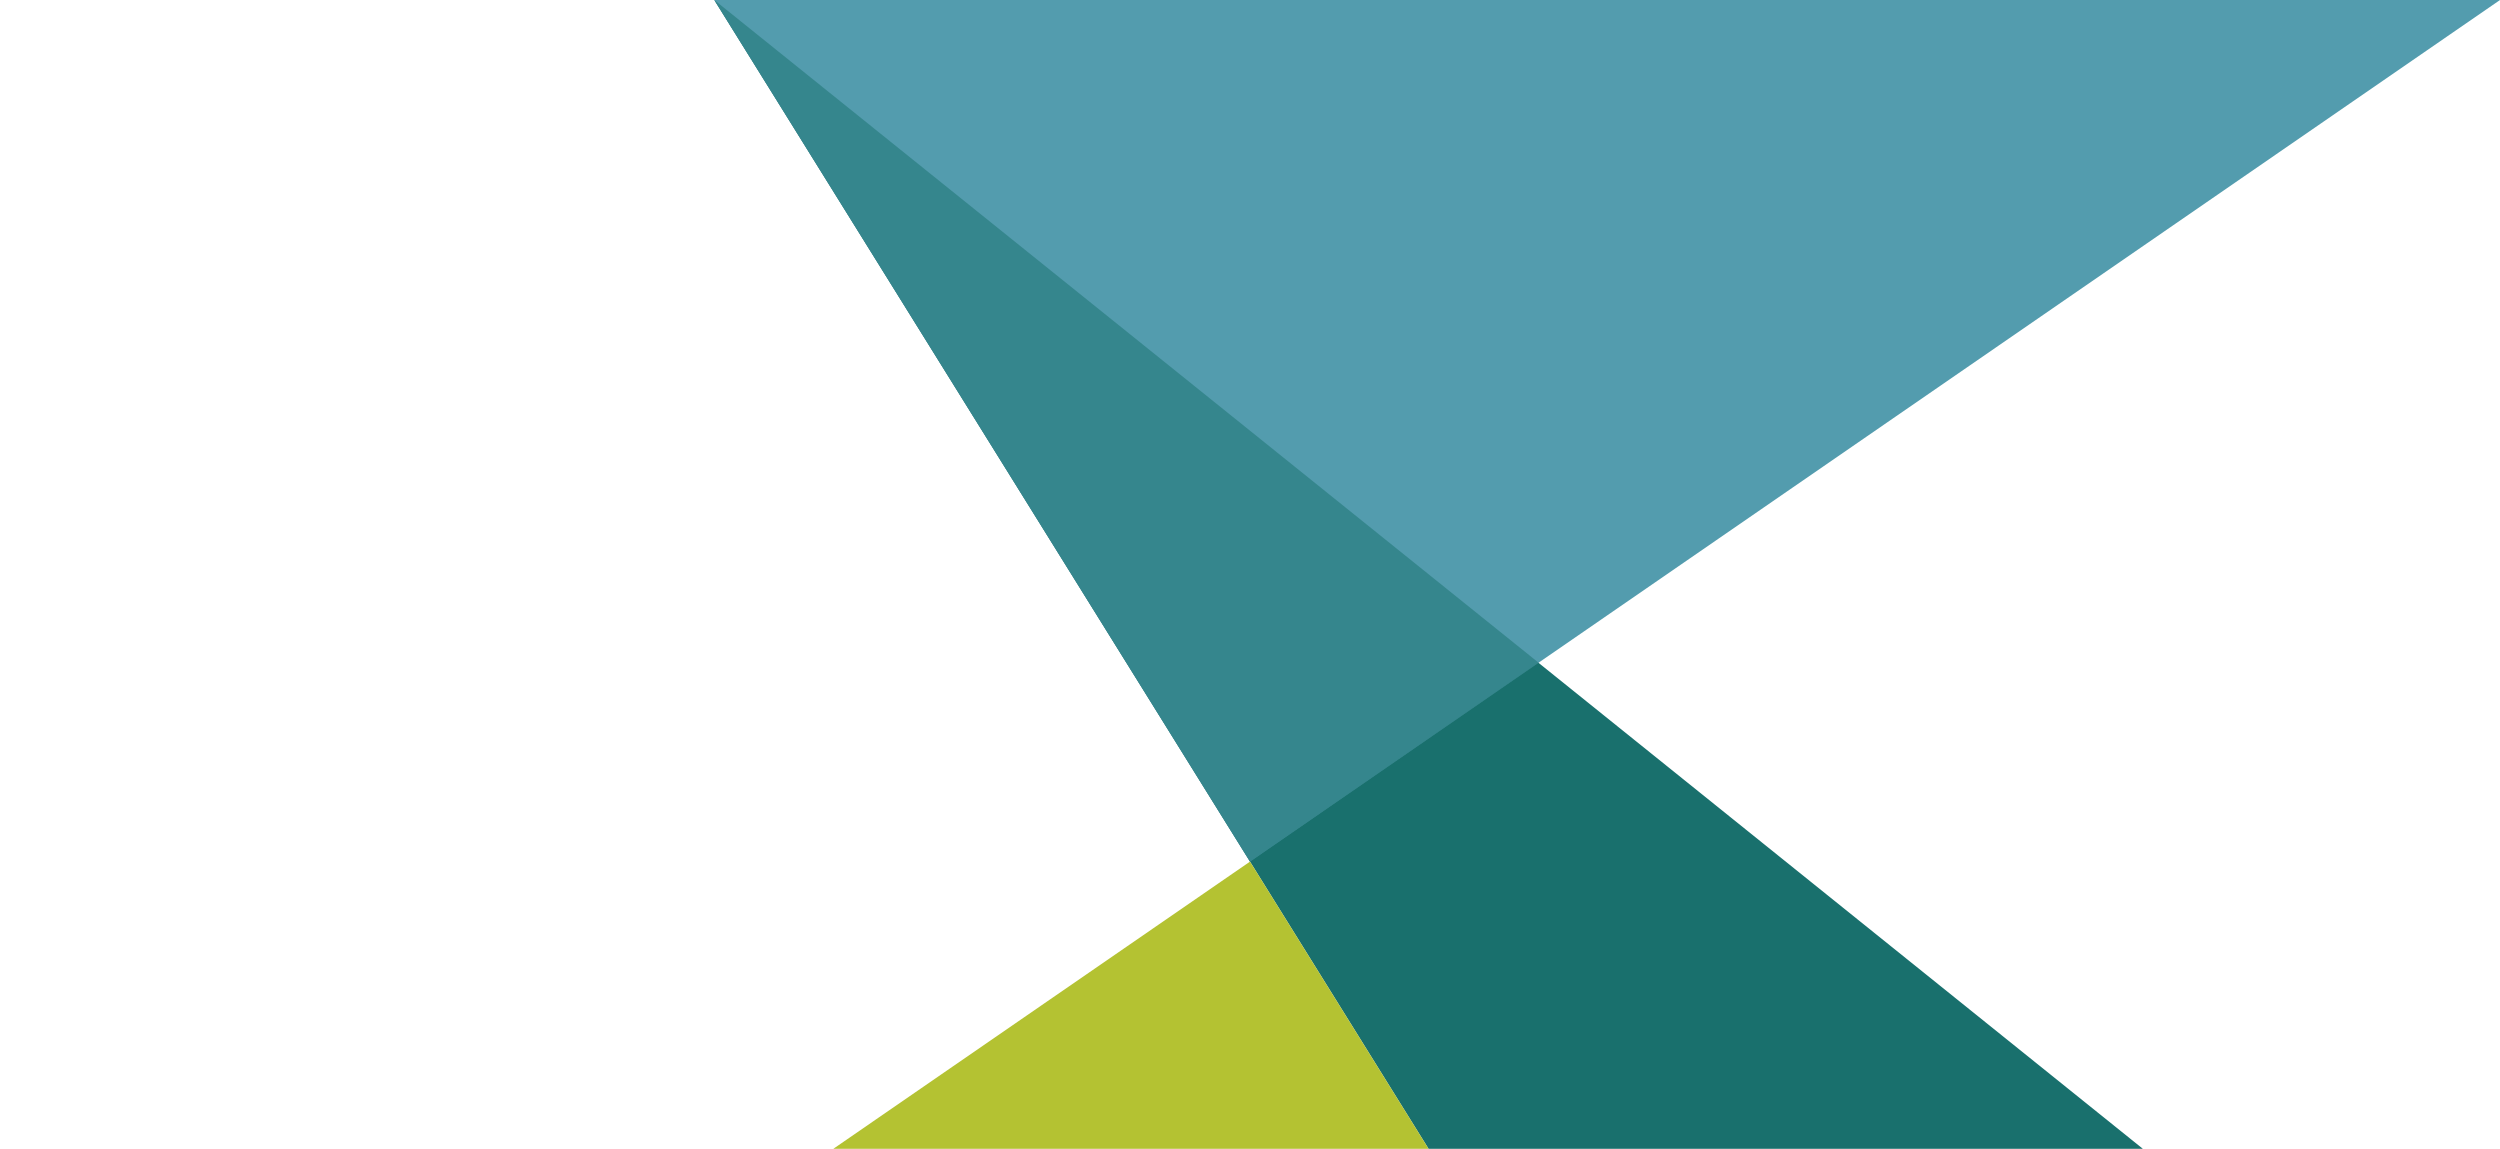
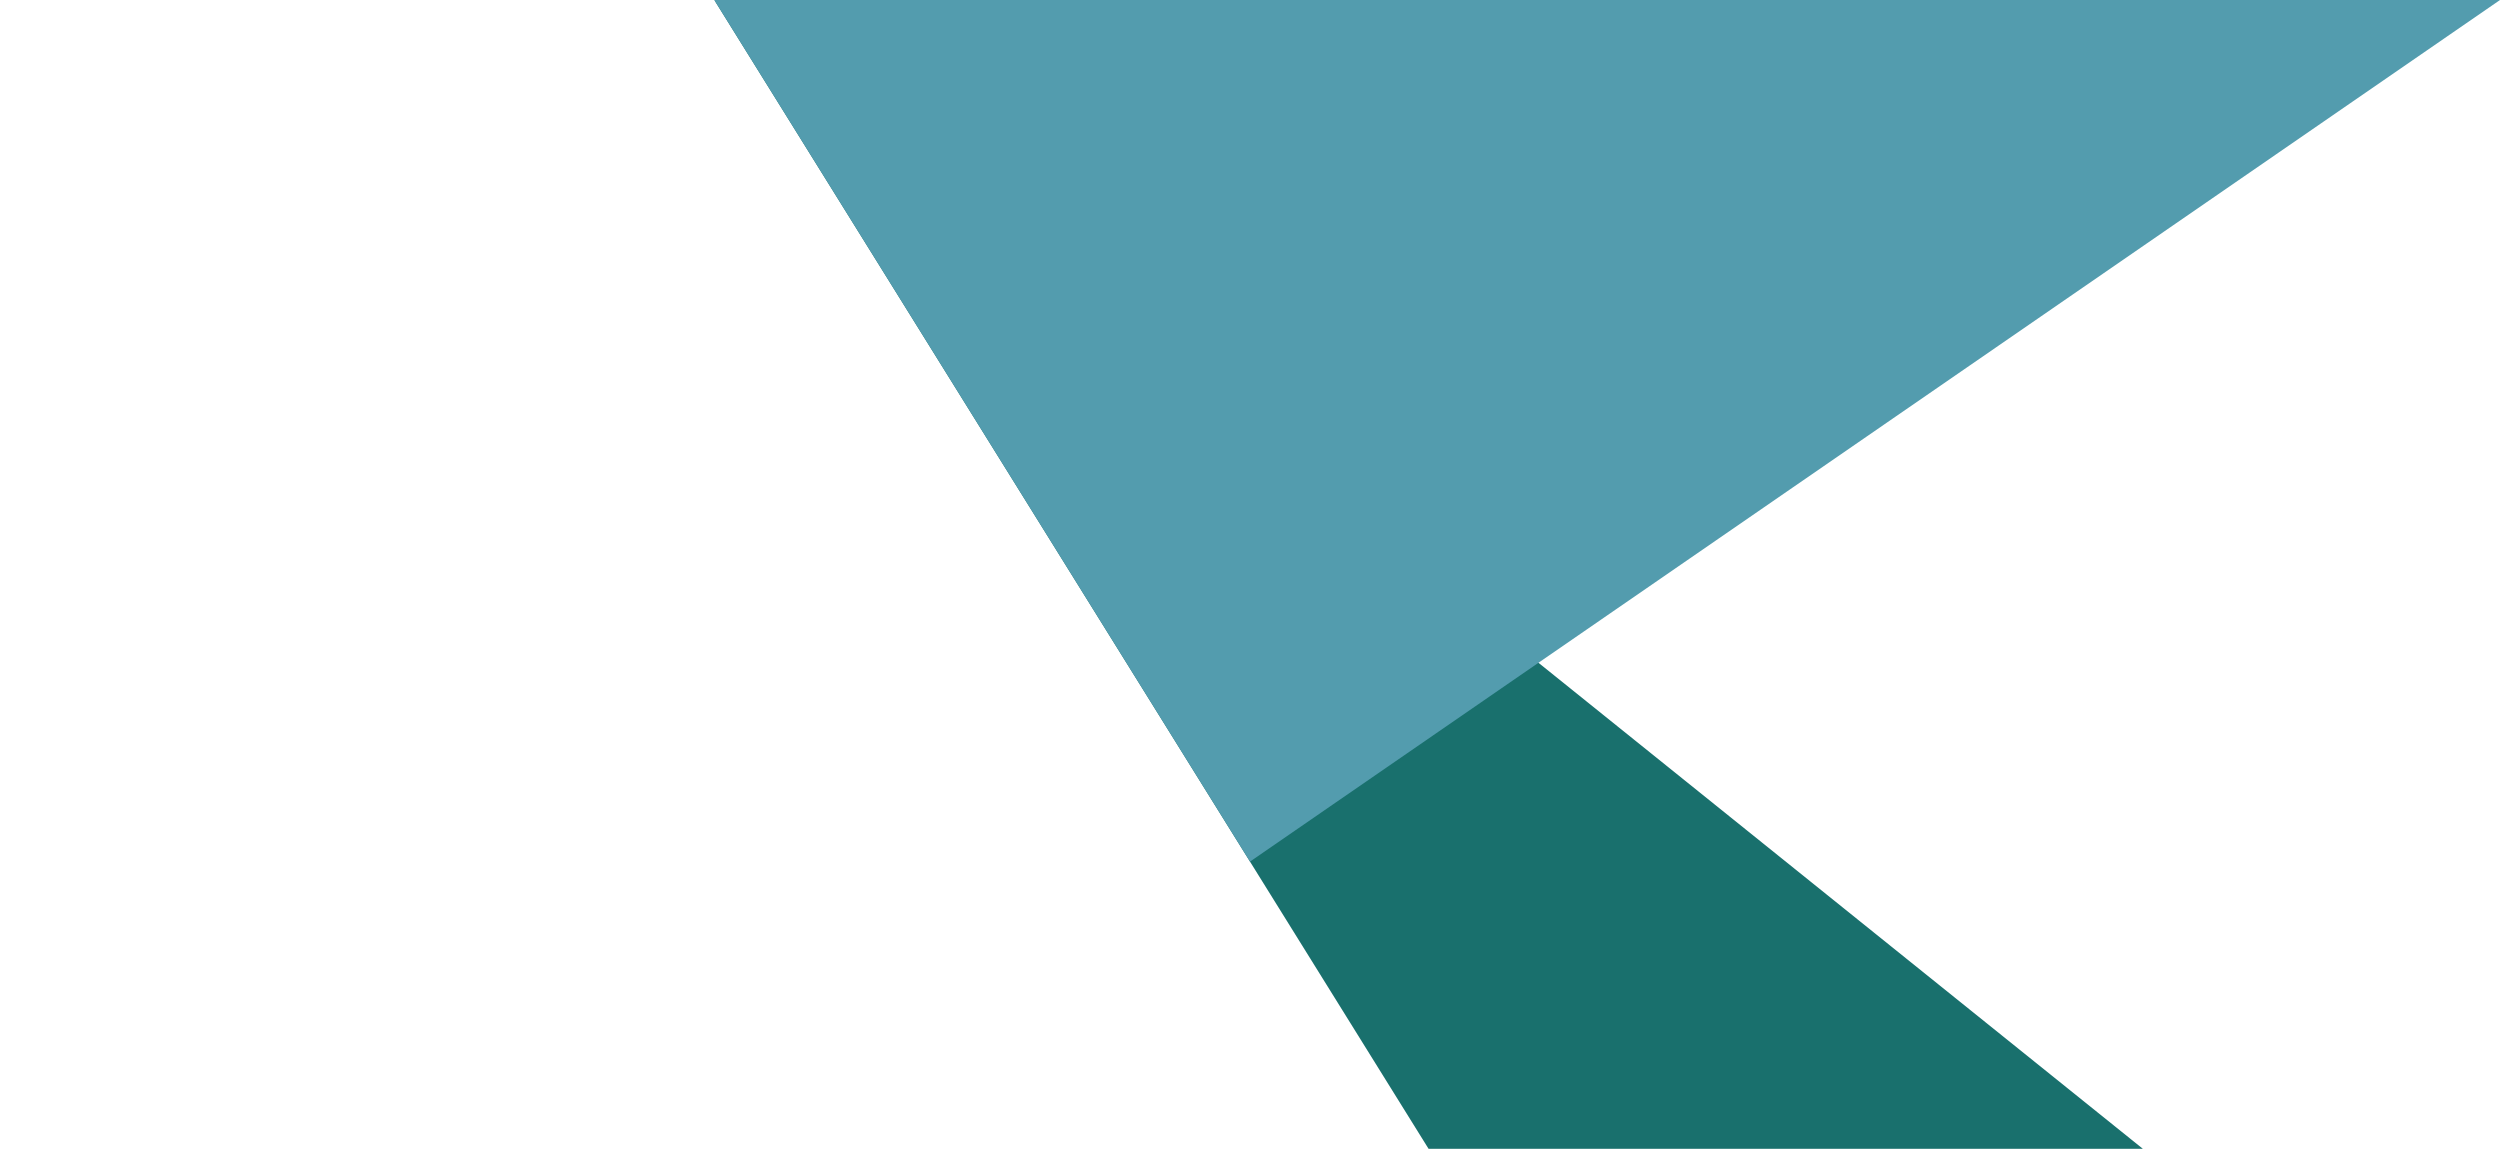
<svg xmlns="http://www.w3.org/2000/svg" width="840" height="386" viewBox="0 0 840 386" fill="none">
  <path fill-rule="evenodd" clip-rule="evenodd" d="M480 386L240 0L720 386H480Z" fill="#19706D" />
  <path d="M420 289.5L840 0H240L420 289.5Z" fill="#539CAE" />
-   <path d="M420 289.5L480 386H280L420 289.5Z" fill="#B4C232" />
-   <path opacity="0.5" d="M420 289.5L517 222.699L240 7.86781e-06L420 289.5Z" fill="#19706D" />
</svg>